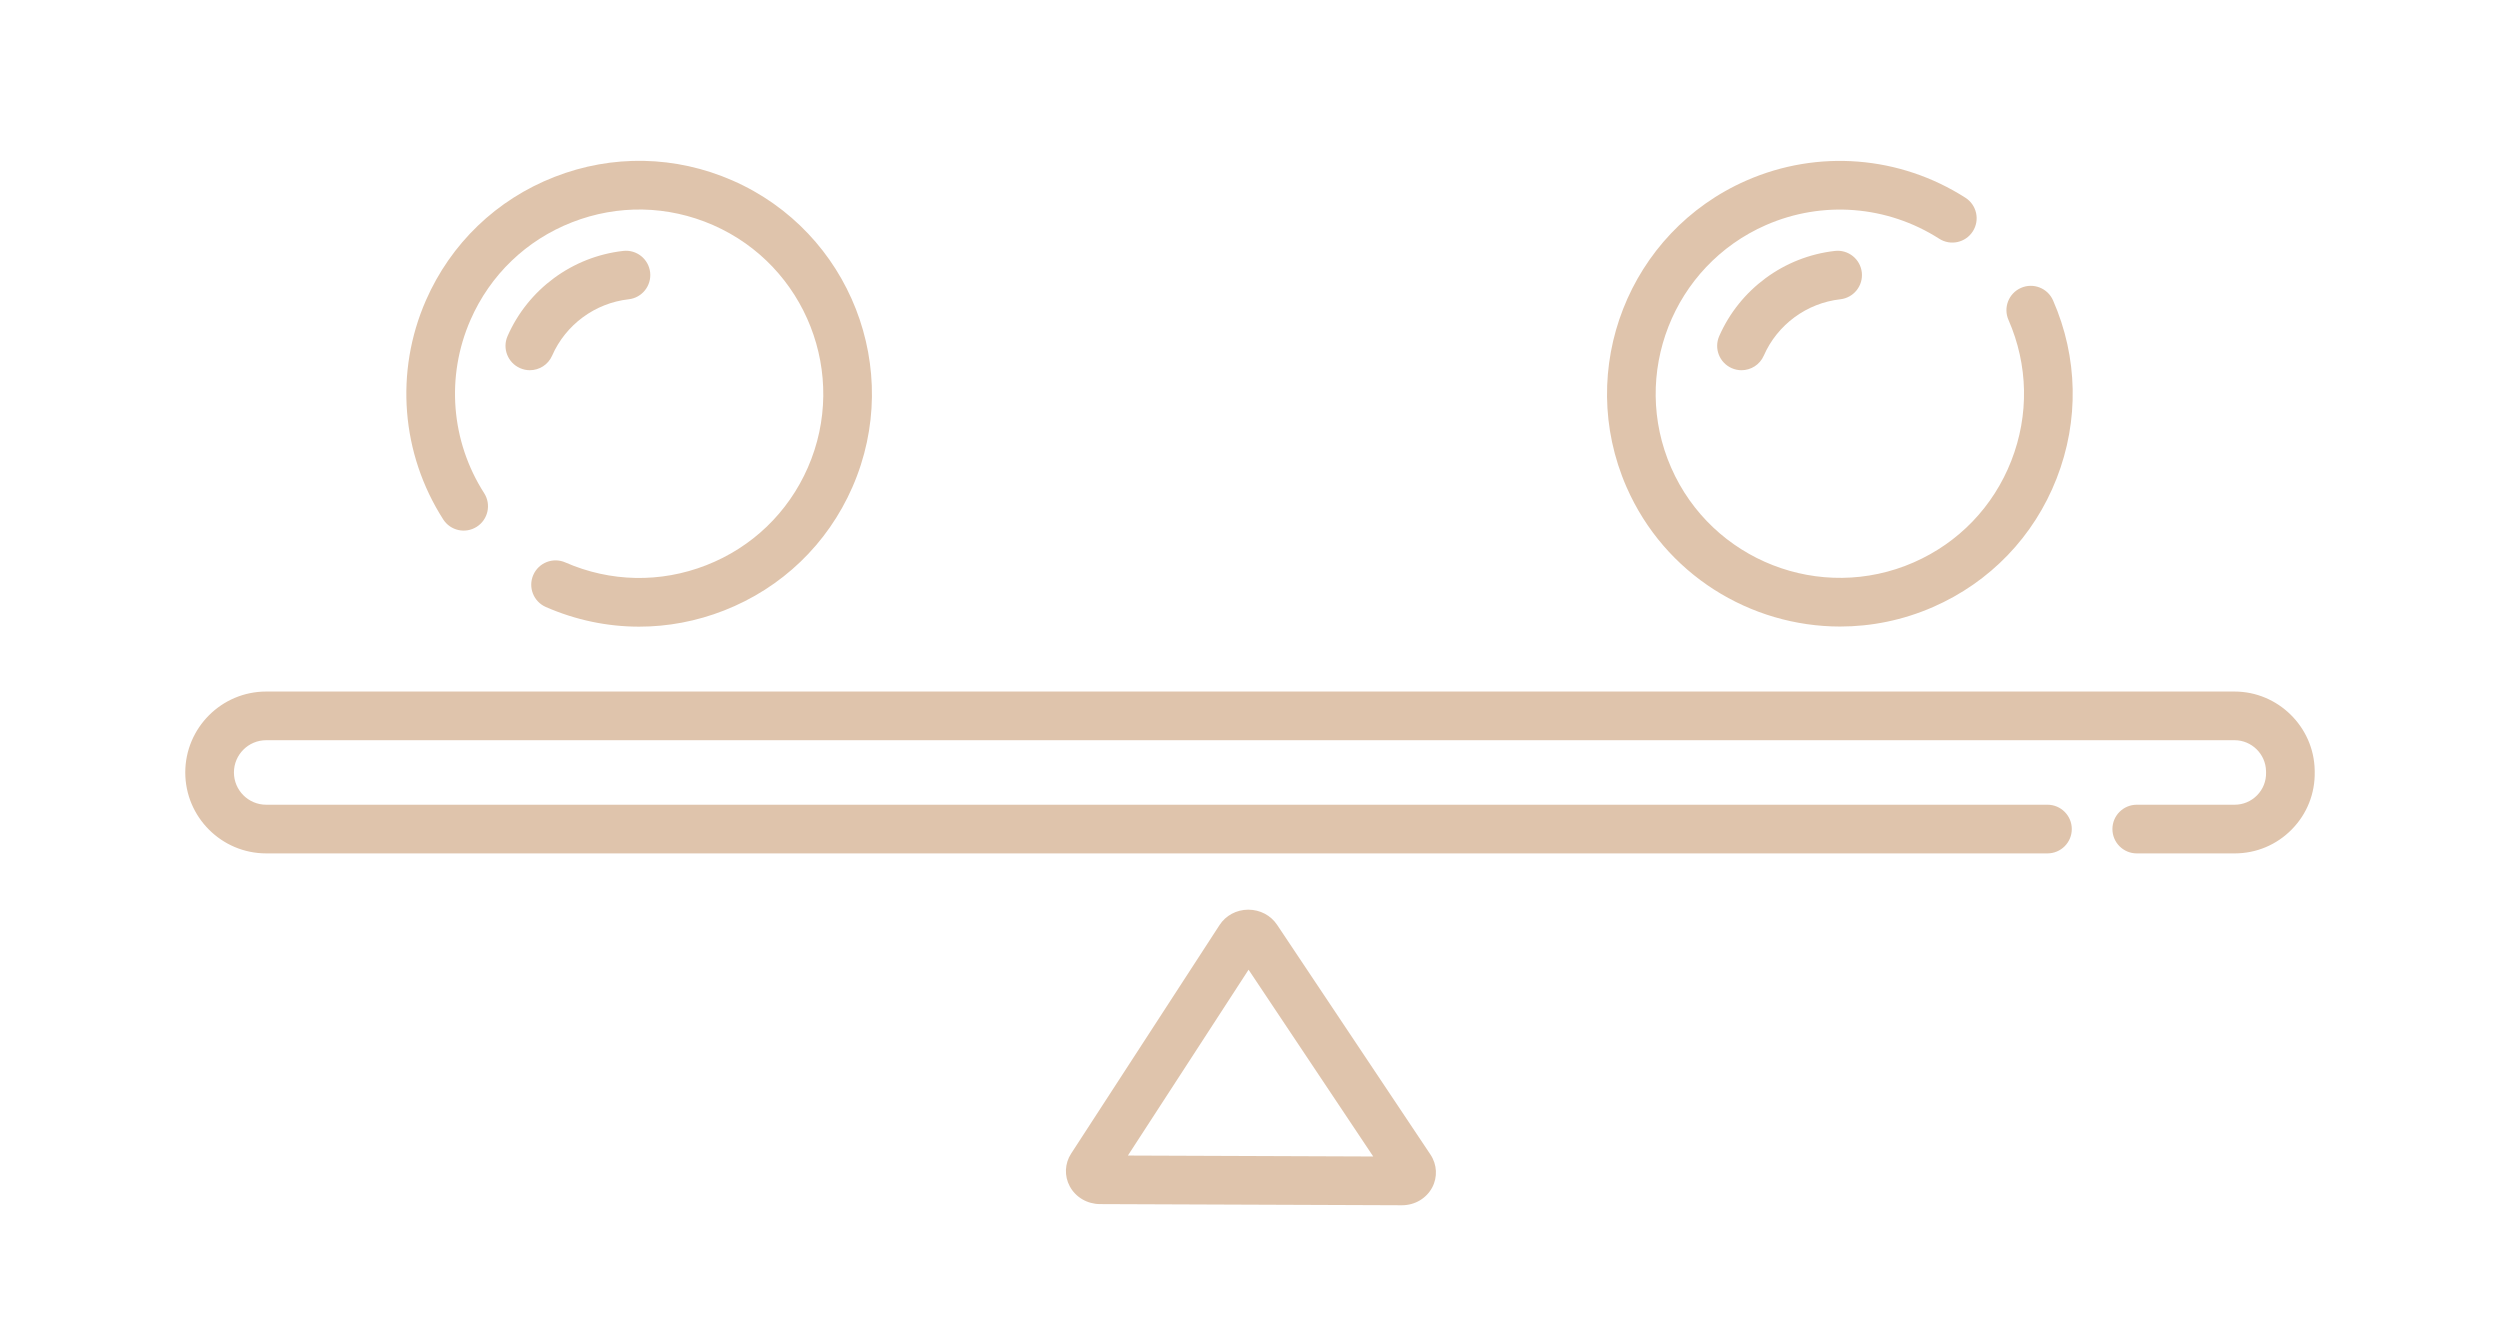
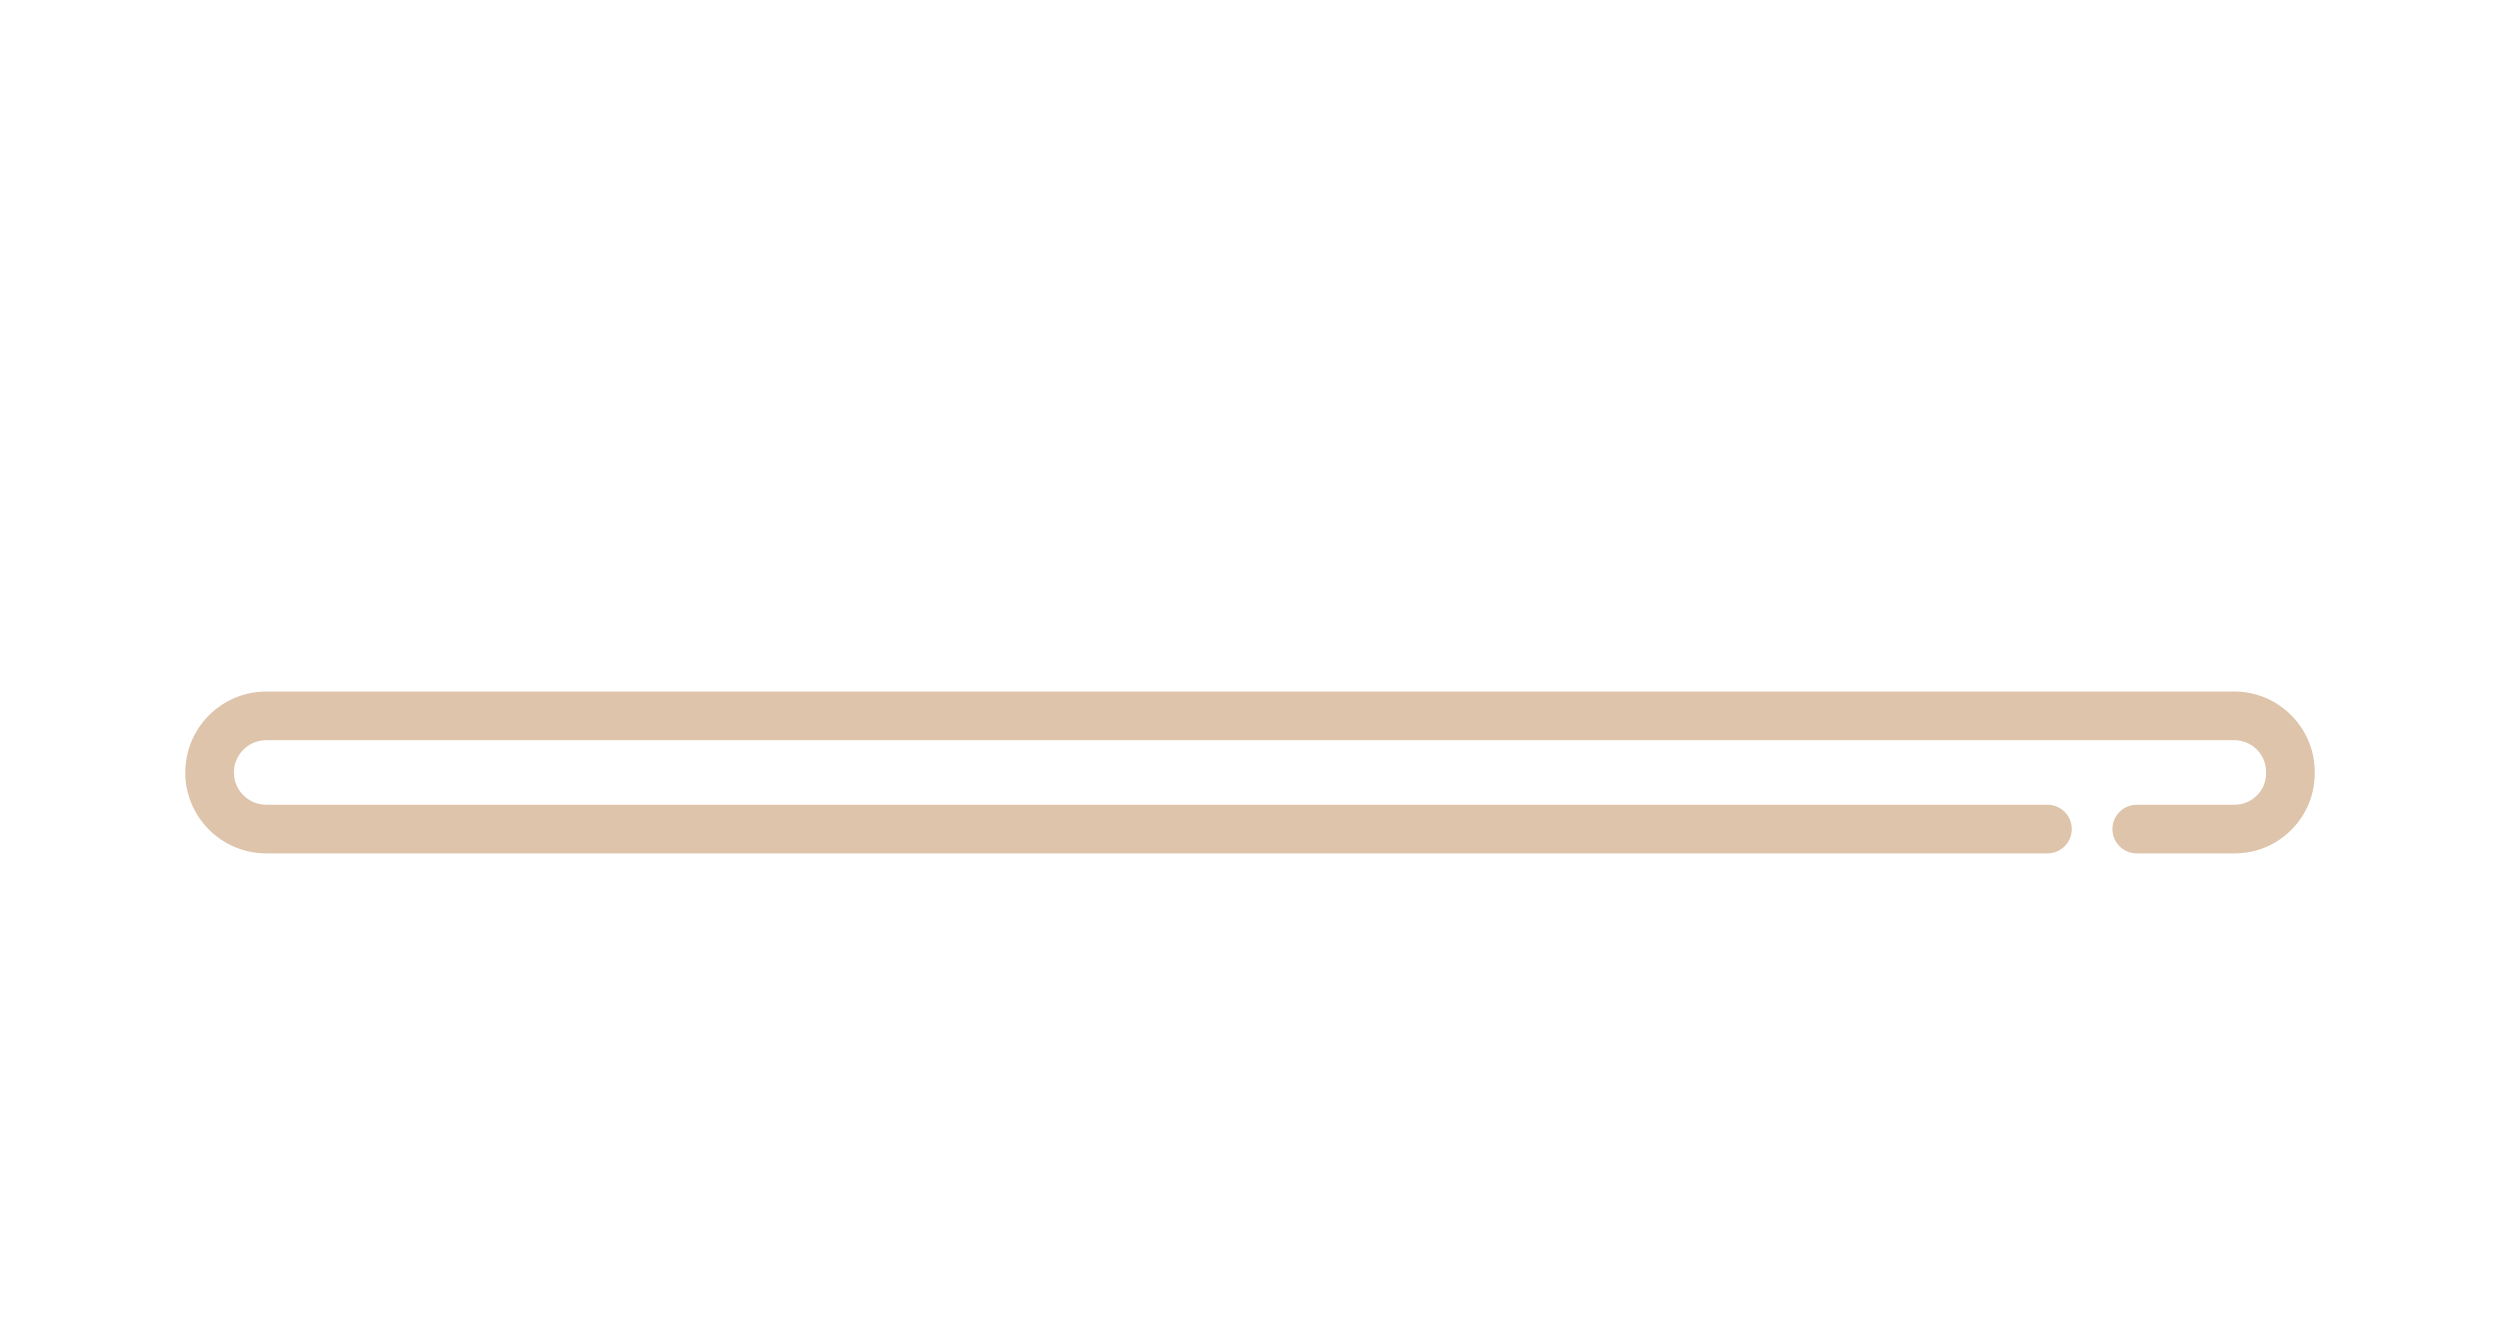
<svg xmlns="http://www.w3.org/2000/svg" version="1.1" x="0px" y="0px" width="280px" height="150px" viewBox="-20.75 -18.012 280 150" xml:space="preserve">
  <defs> </defs>
-   <path fill="#DFC4AC" d="M122.284,85.567c-0.71-1.063-1.912-1.695-3.221-1.695c-0.009,0-0.018,0-0.026,0 c-1.309,0.009-2.504,0.651-3.194,1.716l-16.631,25.61c-0.716,1.102-0.772,2.504-0.147,3.661c0.659,1.22,1.956,1.981,3.381,1.987 l33.814,0.13c0.006,0,0.011,0,0.015,0c1.427,0,2.718-0.757,3.374-1.976c0.628-1.169,0.557-2.584-0.183-3.693L122.284,85.567z M105.574,111.409l13.516-20.813l13.961,20.918L105.574,111.409z" />
  <path fill="#DFC4AC" d="M238.495,68.23c-0.099-4.846-4.122-8.789-8.97-8.789H9.063C4.066,59.441,0,63.509,0,68.505 c0,4.997,4.066,9.063,9.063,9.063h199.502c1.505,0,2.725-1.22,2.725-2.725s-1.22-2.726-2.725-2.726H9.063 c-1.993,0-3.613-1.62-3.613-3.613c0-1.992,1.62-3.613,3.613-3.613h220.462c1.902,0,3.481,1.547,3.52,3.447l0.004,0.188 c0.02,0.954-0.338,1.854-1.006,2.535s-1.561,1.056-2.514,1.056h-10.962c-1.505,0-2.726,1.221-2.726,2.726s1.221,2.725,2.726,2.725 h10.962c2.43,0,4.705-0.956,6.406-2.691c1.701-1.734,2.611-4.029,2.563-6.458L238.495,68.23z" />
-   <path fill="#DFC4AC" d="M32.649,40.985c1.267-0.811,1.638-2.496,0.826-3.764c-3.728-5.824-4.299-13.078-1.529-19.403 c2.208-5.048,6.25-8.933,11.38-10.938c5.131-2.004,10.735-1.893,15.781,0.315c10.417,4.561,15.181,16.746,10.622,27.162 c-2.208,5.046-6.251,8.931-11.382,10.937c-5.129,2.005-10.734,1.894-15.781-0.314c-1.378-0.604-2.984,0.024-3.587,1.402 c-0.604,1.379,0.024,2.985,1.403,3.589c3.351,1.467,6.897,2.203,10.448,2.203c3.209,0,6.423-0.601,9.501-1.805 c6.487-2.536,11.597-7.446,14.39-13.825c5.765-13.17-0.26-28.575-13.429-34.34C54.914-0.59,47.827-0.733,41.342,1.806 c-6.485,2.536-11.597,7.447-14.39,13.826c-3.5,7.997-2.776,17.166,1.936,24.527C29.696,41.427,31.38,41.798,32.649,40.985z" />
-   <path fill="#DFC4AC" d="M41.088,21.82c1.52-3.471,4.806-5.89,8.575-6.313c1.495-0.168,2.57-1.517,2.403-3.013 c-0.169-1.496-1.514-2.573-3.013-2.403c-5.696,0.64-10.661,4.297-12.957,9.542c-0.604,1.379,0.024,2.984,1.402,3.588 c0.356,0.156,0.727,0.231,1.092,0.231C39.641,23.453,40.64,22.842,41.088,21.82z" />
-   <path fill="#DFC4AC" d="M184.76,10.092c-5.695,0.64-10.66,4.297-12.958,9.542c-0.604,1.379,0.024,2.984,1.402,3.588 c0.356,0.156,0.728,0.231,1.092,0.231c1.05,0,2.051-0.611,2.498-1.633c1.52-3.471,4.805-5.89,8.574-6.313 c1.494-0.168,2.571-1.517,2.404-3.013C187.604,10.999,186.256,9.922,184.76,10.092z" />
-   <path fill="#DFC4AC" d="M185.344,52.16c3.485-0.002,7.026-0.704,10.419-2.189c6.379-2.792,11.29-7.901,13.826-14.389 c2.537-6.485,2.396-13.57-0.397-19.95c-0.604-1.378-2.209-2.005-3.588-1.402c-1.38,0.603-2.008,2.21-1.404,3.589 c2.208,5.046,2.321,10.648,0.314,15.78c-2.006,5.131-5.891,9.171-10.936,11.381c-10.418,4.557-22.602-0.205-27.162-10.622 c-4.561-10.416,0.205-22.602,10.621-27.162c6.326-2.769,13.58-2.196,19.404,1.53c1.268,0.814,2.953,0.442,3.764-0.826 c0.812-1.268,0.44-2.953-0.826-3.763c-7.361-4.711-16.532-5.436-24.525-1.933c-13.171,5.765-19.194,21.17-13.431,34.34 C165.705,46.321,175.298,52.16,185.344,52.16z" />
</svg>